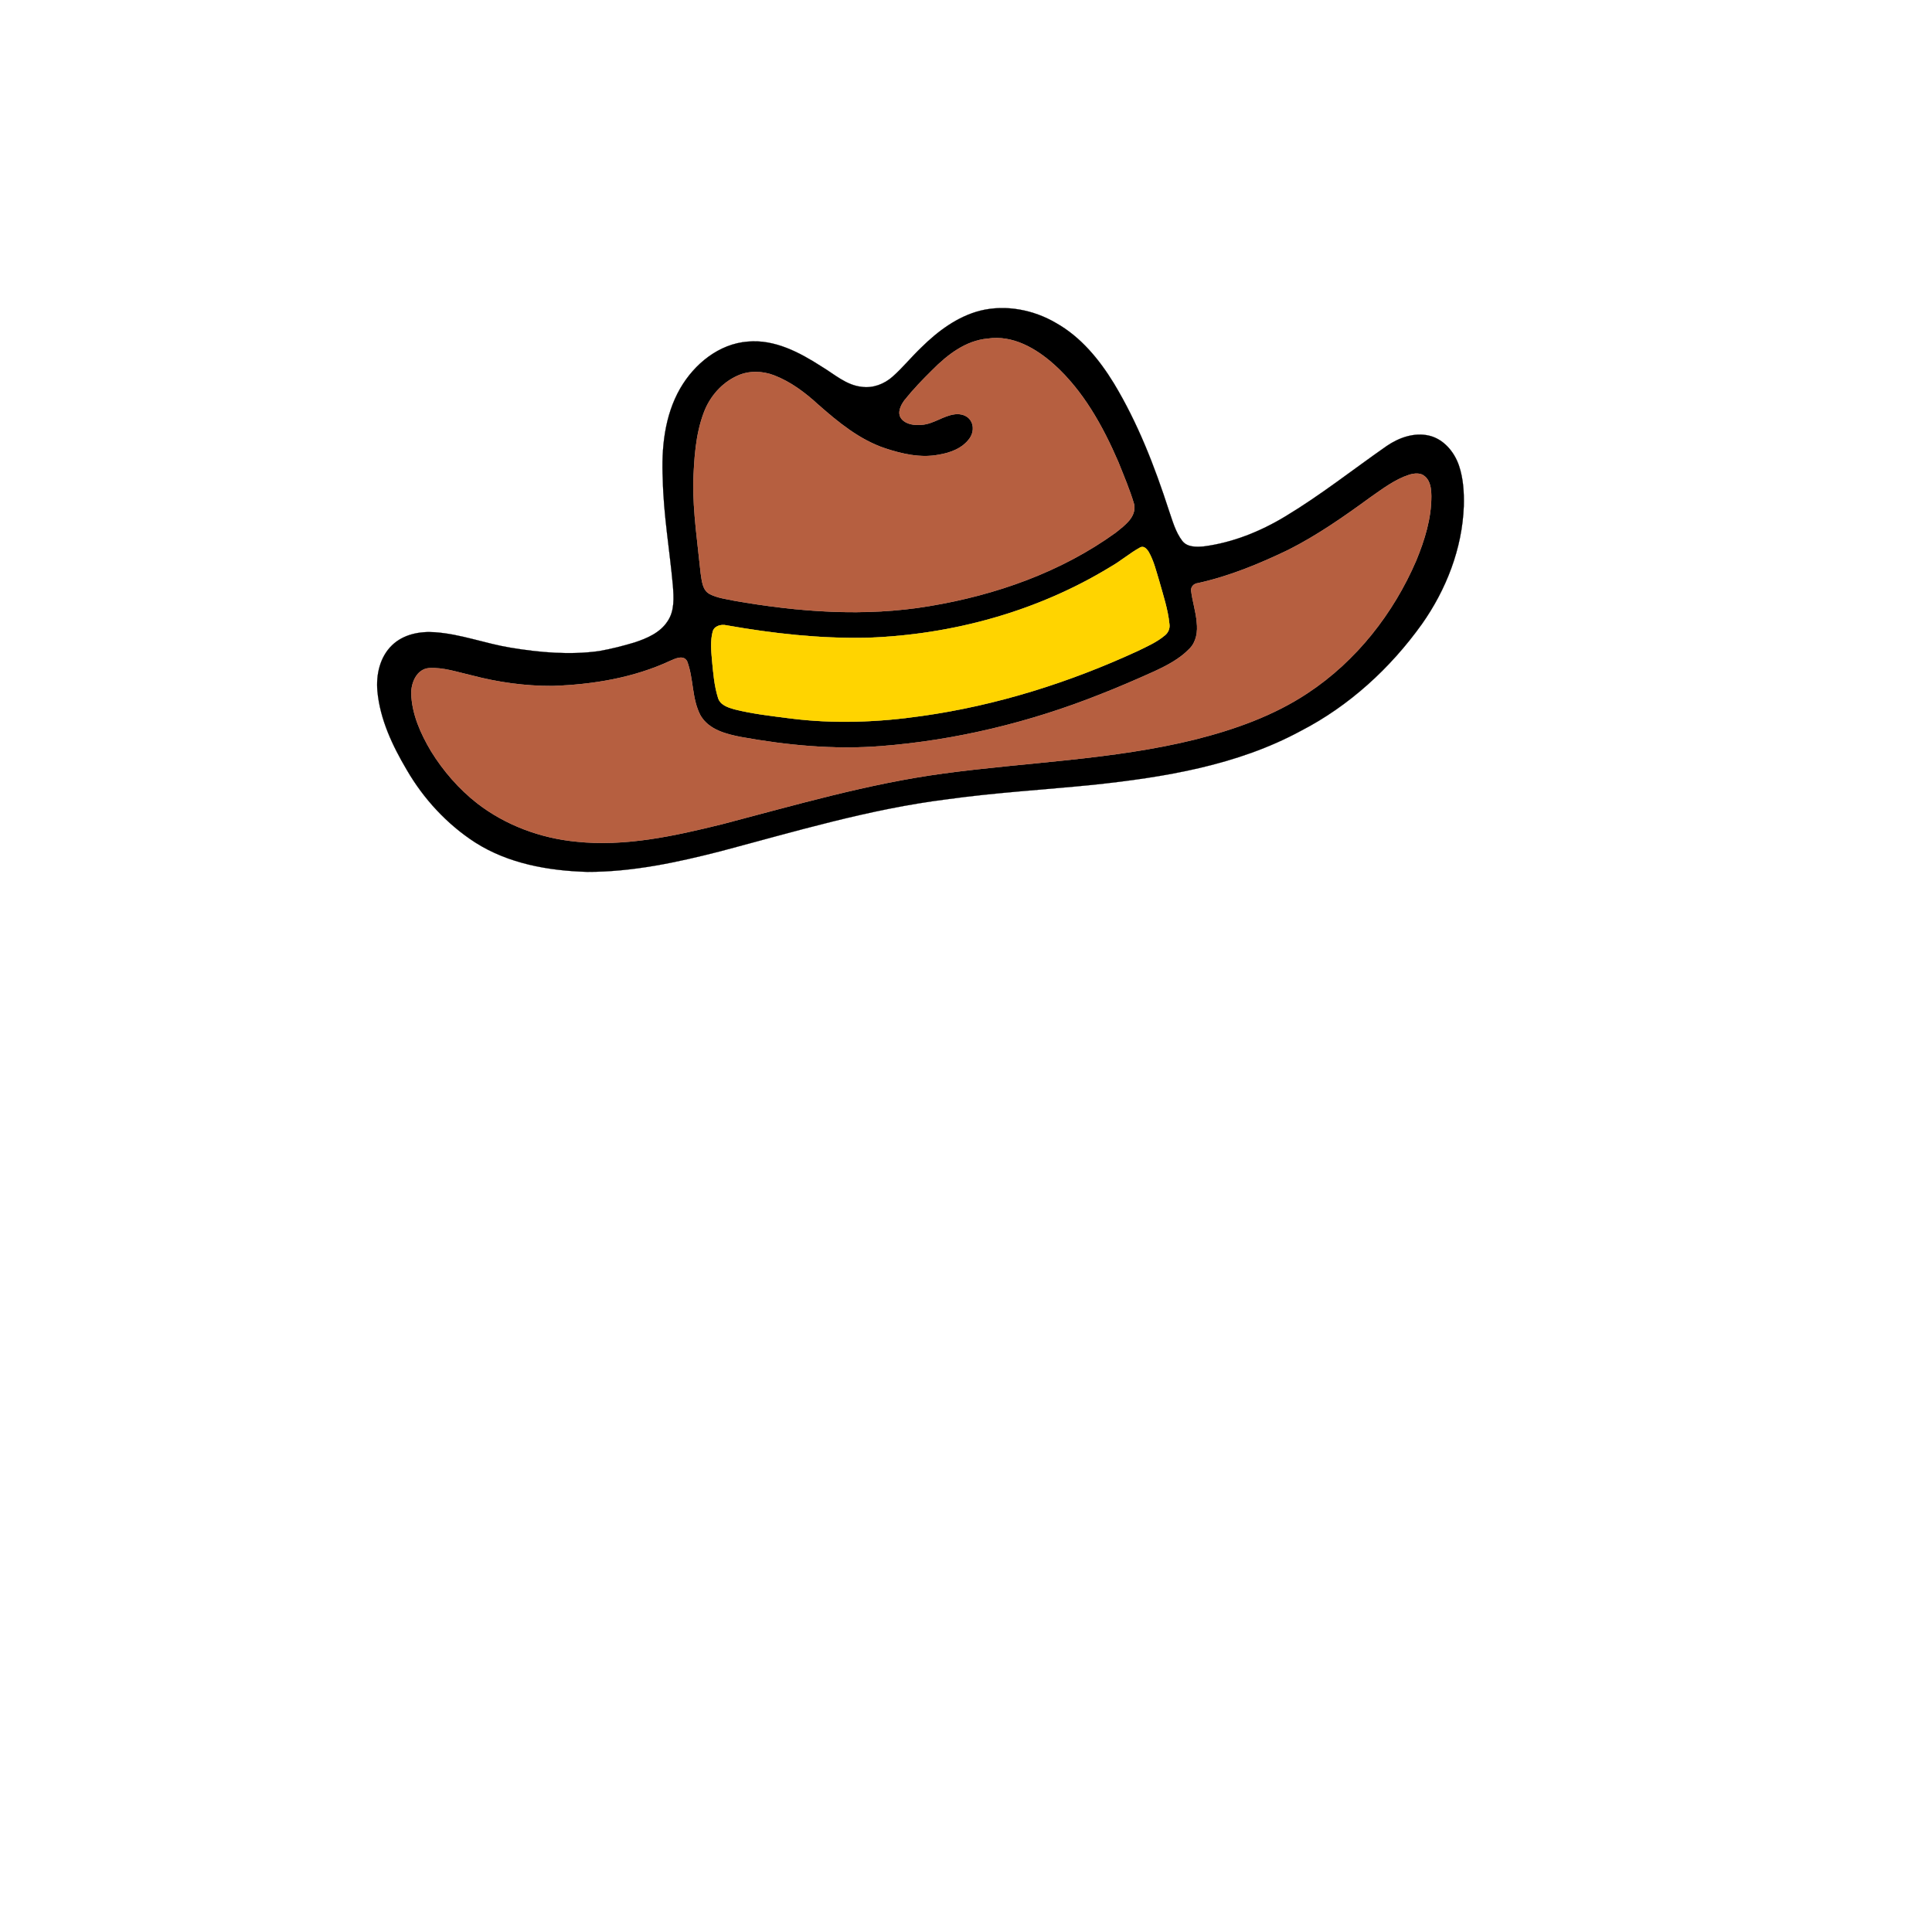
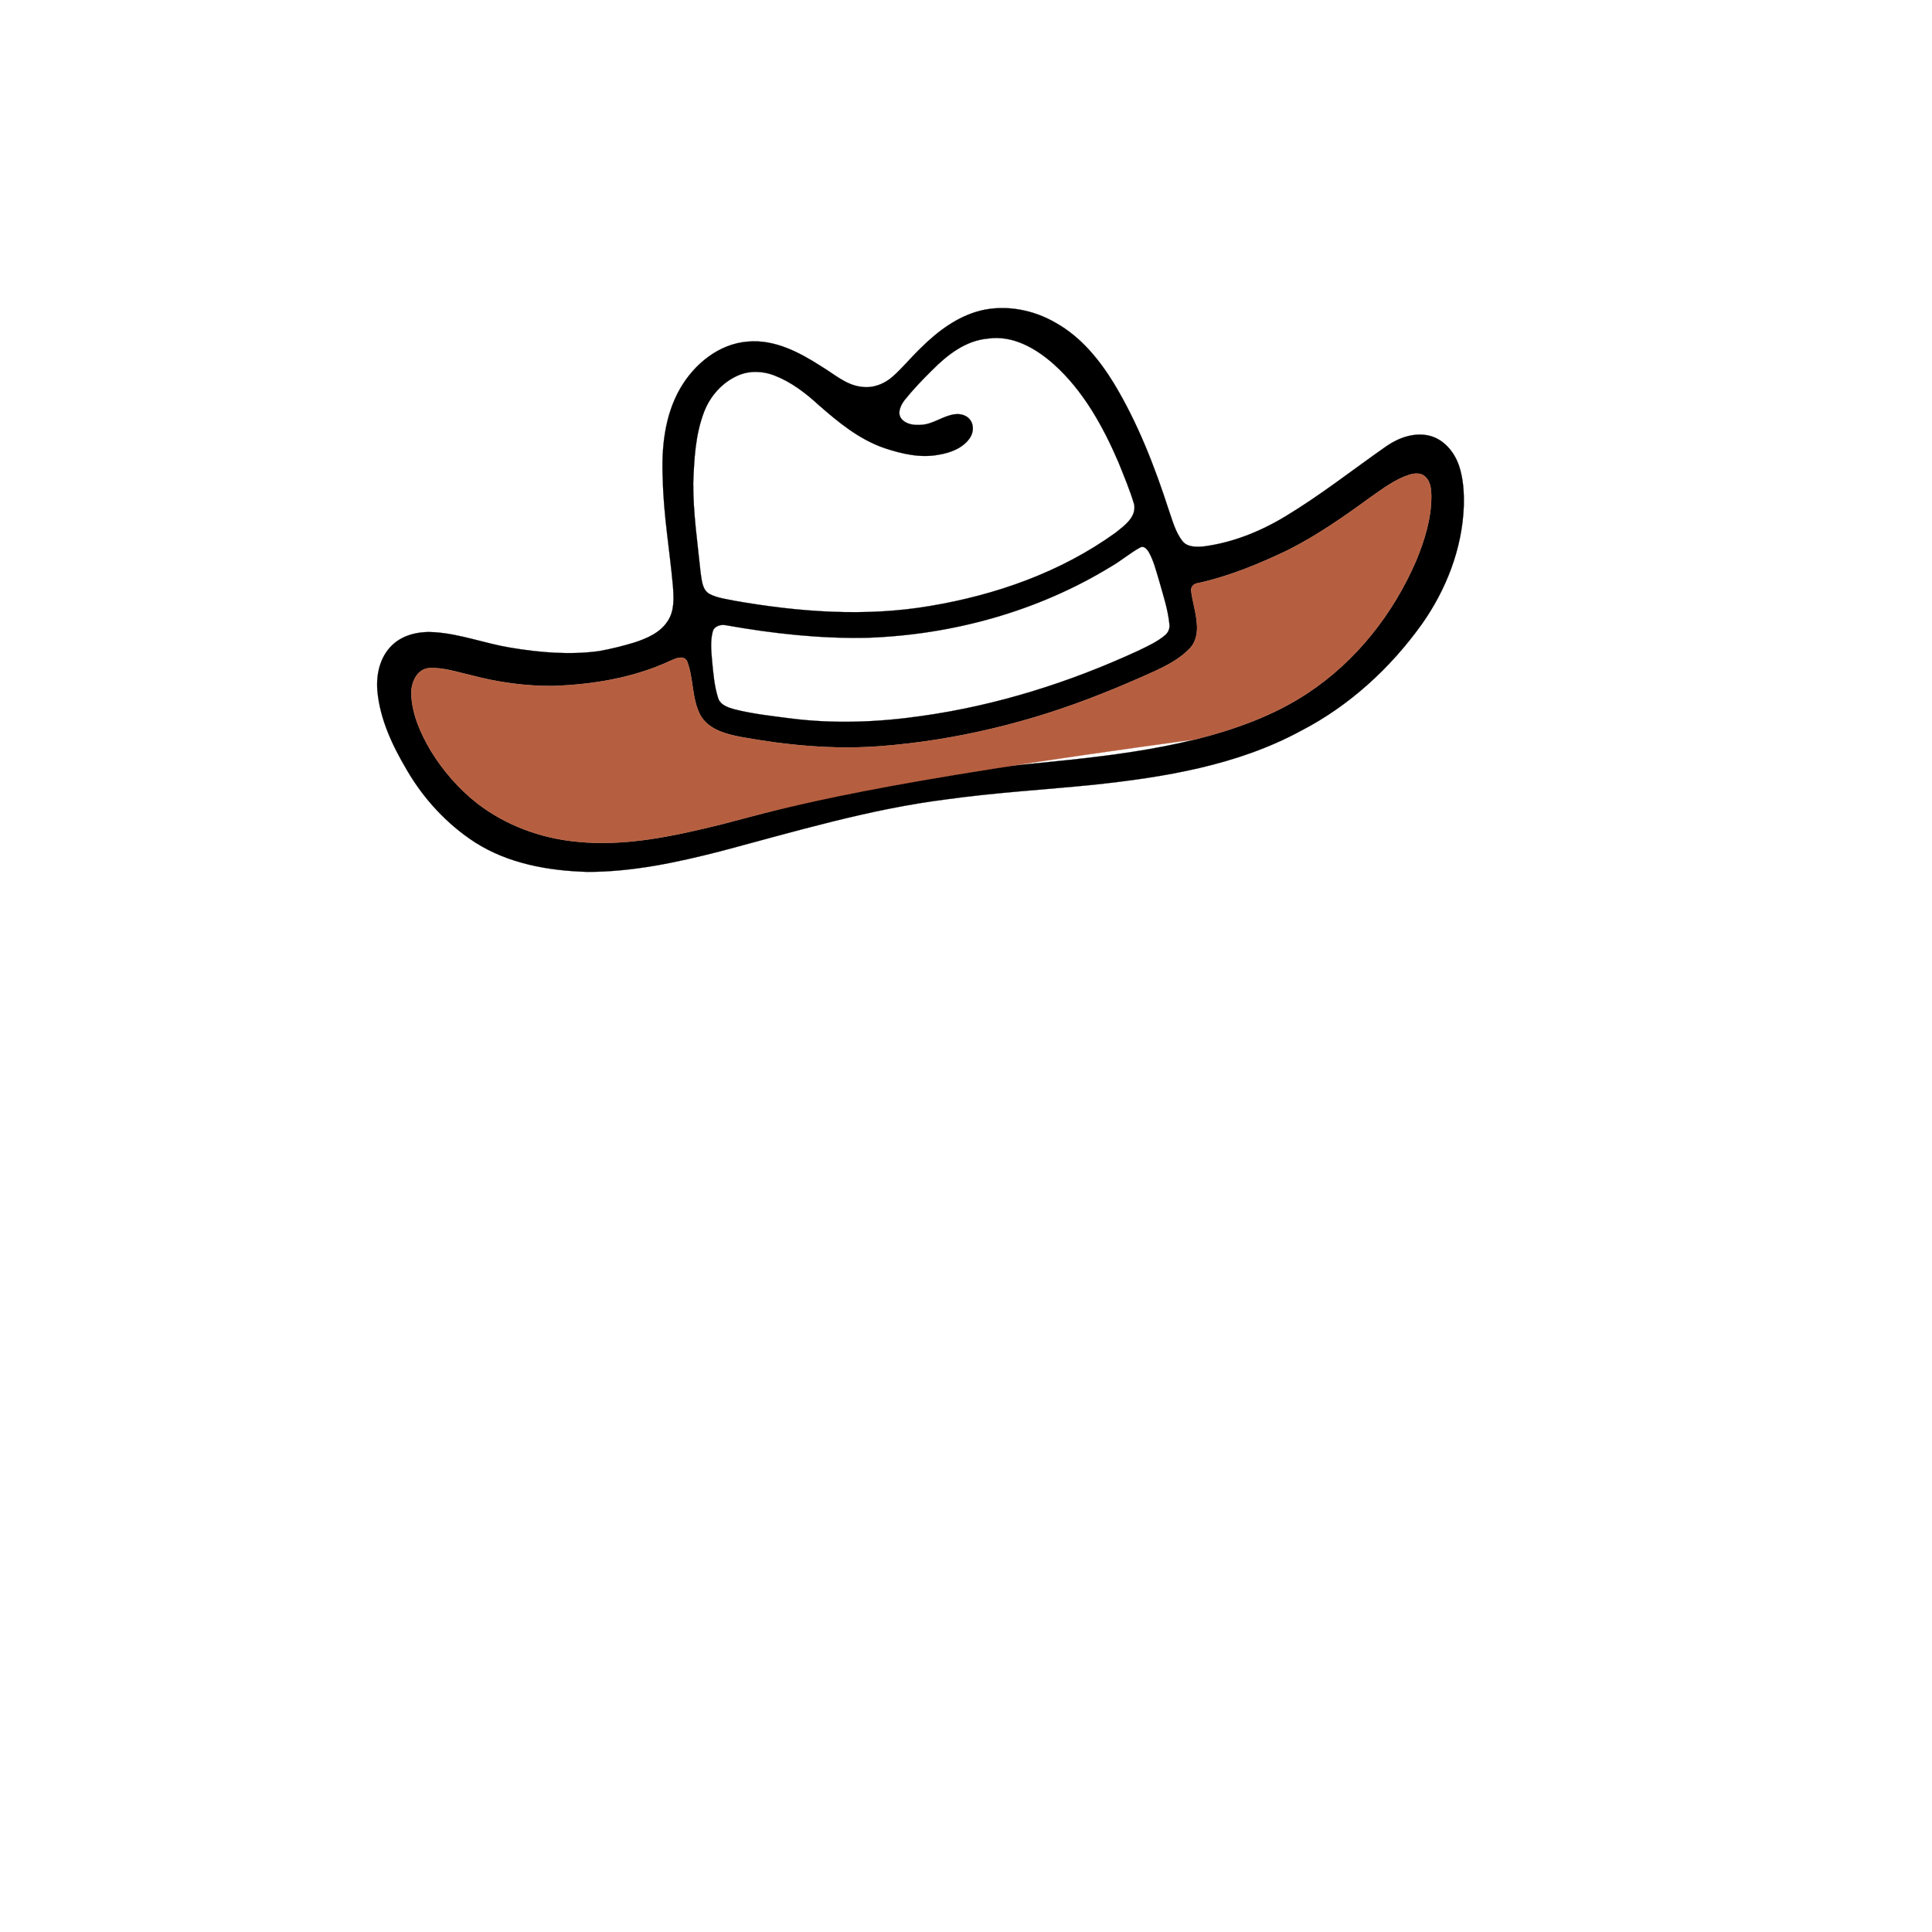
<svg xmlns="http://www.w3.org/2000/svg" width="1000pt" height="1000pt" viewBox="0 0 1000 1000" version="1.1">
  <path fill="#000000" stroke="#000000" stroke-width="0.094" opacity="1.00" d=" M 507.46 160.78 C 520.72 157.55 535.01 160.36 546.67 167.22 C 559.44 174.43 568.99 186.07 576.54 198.41 C 588.93 218.92 597.63 241.39 605.00 264.12 C 606.90 269.58 608.41 275.39 612.01 280.05 C 614.61 283.32 619.29 283.15 623.05 282.83 C 638.09 280.86 652.43 275.07 665.34 267.25 C 683.60 256.26 700.33 243.00 717.78 230.83 C 724.10 226.51 732.04 223.69 739.72 225.49 C 747.25 227.28 752.74 233.88 755.16 240.98 C 757.43 247.72 757.85 254.94 757.66 261.99 C 756.85 283.95 748.56 305.19 735.97 323.03 C 719.64 345.84 698.36 365.37 673.34 378.28 C 640.26 396.22 602.46 402.32 565.49 406.25 C 540.38 408.76 515.16 410.23 490.14 413.71 C 450.21 418.71 411.57 430.36 372.78 440.64 C 350.30 446.40 327.34 451.32 304.03 451.28 C 283.92 450.71 263.14 447.04 245.94 436.05 C 231.33 426.60 219.22 413.45 210.51 398.42 C 203.12 385.91 196.69 372.34 195.34 357.69 C 194.59 349.24 196.63 339.99 202.95 333.96 C 208.75 328.33 217.25 326.68 225.07 327.24 C 238.51 328.17 251.20 333.13 264.43 335.27 C 279.48 337.76 294.91 339.10 310.09 337.00 C 316.33 335.90 322.49 334.33 328.56 332.50 C 334.95 330.37 341.71 327.48 345.51 321.60 C 349.24 316.18 348.75 309.26 348.28 303.02 C 346.62 284.67 343.43 266.45 343.05 247.98 C 342.30 231.99 343.94 215.20 352.06 201.07 C 359.36 188.43 372.05 177.97 387.03 176.81 C 401.00 175.54 413.89 182.42 425.26 189.73 C 431.88 193.70 438.02 199.38 446.02 200.22 C 451.82 201.05 457.69 198.79 462.02 194.95 C 467.29 190.26 471.75 184.74 476.86 179.86 C 485.46 171.39 495.57 163.79 507.46 160.78 M 511.28 175.26 C 499.79 176.27 490.34 183.67 482.52 191.56 C 477.49 196.52 472.58 201.62 468.17 207.14 C 466.24 209.73 464.30 213.59 466.45 216.59 C 468.92 219.78 473.37 220.20 477.11 219.87 C 483.22 219.46 488.20 215.16 494.24 214.42 C 497.21 214.02 500.62 214.96 502.33 217.58 C 504.23 220.40 503.79 224.23 501.86 226.91 C 498.18 232.09 491.81 234.40 485.77 235.38 C 476.43 237.16 466.90 234.94 458.03 232.02 C 444.81 227.55 433.85 218.53 423.53 209.44 C 416.78 203.25 409.31 197.60 400.70 194.29 C 394.63 191.94 387.56 191.75 381.59 194.53 C 373.62 198.14 367.46 205.20 364.38 213.34 C 359.92 225.00 359.30 237.65 358.82 250.00 C 358.76 265.68 361.09 281.23 362.68 296.79 C 363.31 300.61 363.51 305.52 367.44 307.53 C 371.36 309.53 375.82 310.04 380.09 310.94 C 413.37 316.77 447.66 319.37 481.16 313.69 C 515.44 307.99 549.24 296.11 577.56 275.63 C 582.02 272.03 588.23 267.66 587.04 261.10 C 584.85 253.60 581.74 246.39 578.86 239.14 C 570.83 220.54 560.70 202.21 545.45 188.54 C 536.18 180.28 524.16 173.34 511.28 175.26 M 729.45 245.72 C 722.02 248.12 715.74 252.94 709.41 257.34 C 695.75 267.30 681.84 277.07 666.70 284.68 C 651.72 291.87 636.22 298.28 619.95 301.85 C 617.90 302.05 616.21 303.83 616.56 305.96 C 617.23 311.38 619.01 316.62 619.42 322.09 C 620.01 326.83 619.24 332.11 615.78 335.67 C 610.69 341.00 604.02 344.45 597.41 347.52 C 588.17 351.70 578.85 355.72 569.40 359.42 C 533.18 373.83 494.85 383.18 455.95 386.20 C 431.81 388.11 407.56 385.79 383.78 381.51 C 375.94 380.01 366.96 377.76 362.61 370.37 C 357.98 361.72 359.08 351.32 355.66 342.30 C 353.89 338.86 349.65 340.83 347.04 341.99 C 328.00 350.87 306.89 354.35 286.02 355.05 C 271.91 355.13 257.84 353.18 244.20 349.59 C 236.88 347.94 229.55 345.33 221.96 345.81 C 215.65 346.41 212.81 353.39 212.86 358.96 C 213.19 369.69 217.72 379.76 223.12 388.85 C 229.48 399.13 237.55 408.42 247.09 415.87 C 261.68 427.12 279.60 433.76 297.88 435.59 C 323.51 438.39 349.05 432.69 373.79 426.59 C 411.56 416.72 449.17 405.66 487.95 400.40 C 531.51 394.46 575.84 393.33 618.68 382.74 C 639.05 377.59 659.23 370.45 676.83 358.77 C 701.95 342.20 721.26 317.58 733.08 290.04 C 737.39 279.52 740.89 268.36 740.85 256.88 C 740.82 253.25 740.46 249.02 737.45 246.53 C 735.26 244.57 732.05 244.97 729.45 245.72 M 590.25 283.31 C 584.78 286.29 580.04 290.47 574.59 293.53 C 536.91 316.50 492.98 328.56 448.99 330.11 C 424.51 330.64 400.06 327.93 375.98 323.66 C 373.30 323.01 369.64 323.96 368.90 326.95 C 367.61 331.82 368.14 336.94 368.56 341.90 C 369.19 348.37 369.69 354.94 371.66 361.18 C 372.74 364.91 376.83 366.21 380.17 367.15 C 389.61 369.52 399.32 370.59 408.96 371.83 C 431.59 374.73 454.58 373.85 477.12 370.58 C 515.83 365.14 553.47 353.27 588.92 336.92 C 593.75 334.56 598.78 332.37 602.92 328.87 C 604.68 327.47 605.63 325.24 605.28 323.00 C 604.53 315.46 602.10 308.23 600.08 300.97 C 598.48 295.77 597.24 290.35 594.51 285.58 C 593.62 284.19 592.07 282.39 590.25 283.31 Z" />
-   <path fill="#b65f40" stroke="#b65f40" stroke-width="0.094" opacity="1.00" d=" M 511.28 175.26 C 524.16 173.34 536.18 180.28 545.45 188.54 C 560.70 202.21 570.83 220.54 578.86 239.14 C 581.74 246.39 584.85 253.60 587.04 261.10 C 588.23 267.66 582.02 272.03 577.56 275.63 C 549.24 296.11 515.44 307.99 481.16 313.69 C 447.66 319.37 413.37 316.77 380.09 310.94 C 375.82 310.04 371.36 309.53 367.44 307.53 C 363.51 305.52 363.31 300.61 362.68 296.79 C 361.09 281.23 358.76 265.68 358.82 250.00 C 359.30 237.65 359.92 225.00 364.38 213.34 C 367.46 205.20 373.62 198.14 381.59 194.53 C 387.56 191.75 394.63 191.94 400.70 194.29 C 409.31 197.60 416.78 203.25 423.53 209.44 C 433.85 218.53 444.81 227.55 458.03 232.02 C 466.90 234.94 476.43 237.16 485.77 235.38 C 491.81 234.40 498.18 232.09 501.86 226.91 C 503.79 224.23 504.23 220.40 502.33 217.58 C 500.62 214.96 497.21 214.02 494.24 214.42 C 488.20 215.16 483.22 219.46 477.11 219.87 C 473.37 220.20 468.92 219.78 466.45 216.59 C 464.30 213.59 466.24 209.73 468.17 207.14 C 472.58 201.62 477.49 196.52 482.52 191.56 C 490.34 183.67 499.79 176.27 511.28 175.26 Z" />
-   <path fill="#b65f40" stroke="#b65f40" stroke-width="0.094" opacity="1.00" d=" M 729.45 245.72 C 732.05 244.97 735.26 244.57 737.45 246.53 C 740.46 249.02 740.82 253.25 740.85 256.88 C 740.89 268.36 737.39 279.52 733.08 290.04 C 721.26 317.58 701.95 342.20 676.83 358.77 C 659.23 370.45 639.05 377.59 618.68 382.74 C 575.84 393.33 531.51 394.46 487.95 400.40 C 449.17 405.66 411.56 416.72 373.79 426.59 C 349.05 432.69 323.51 438.39 297.88 435.59 C 279.60 433.76 261.68 427.12 247.09 415.87 C 237.55 408.42 229.48 399.13 223.12 388.85 C 217.72 379.76 213.19 369.69 212.86 358.96 C 212.81 353.39 215.65 346.41 221.96 345.81 C 229.55 345.33 236.88 347.94 244.20 349.59 C 257.84 353.18 271.91 355.13 286.02 355.05 C 306.89 354.35 328.00 350.87 347.04 341.99 C 349.65 340.83 353.89 338.86 355.66 342.30 C 359.08 351.32 357.98 361.72 362.61 370.37 C 366.96 377.76 375.94 380.01 383.78 381.51 C 407.56 385.79 431.81 388.11 455.95 386.20 C 494.85 383.18 533.18 373.83 569.40 359.42 C 578.85 355.72 588.17 351.70 597.41 347.52 C 604.02 344.45 610.69 341.00 615.78 335.67 C 619.24 332.11 620.01 326.83 619.42 322.09 C 619.01 316.62 617.23 311.38 616.56 305.96 C 616.21 303.83 617.90 302.05 619.95 301.85 C 636.22 298.28 651.72 291.87 666.70 284.68 C 681.84 277.07 695.75 267.30 709.41 257.34 C 715.74 252.94 722.02 248.12 729.45 245.72 Z" />
-   <path fill="#ffd400" stroke="#ffd400" stroke-width="0.094" opacity="1.00" d=" M 590.25 283.31 C 592.07 282.39 593.62 284.19 594.51 285.58 C 597.24 290.35 598.48 295.77 600.08 300.97 C 602.10 308.23 604.53 315.46 605.28 323.00 C 605.63 325.24 604.68 327.47 602.92 328.87 C 598.78 332.37 593.75 334.56 588.92 336.92 C 553.47 353.27 515.83 365.14 477.12 370.58 C 454.58 373.85 431.59 374.73 408.96 371.83 C 399.32 370.59 389.61 369.52 380.17 367.15 C 376.83 366.21 372.74 364.91 371.66 361.18 C 369.69 354.94 369.19 348.37 368.56 341.90 C 368.14 336.94 367.61 331.82 368.90 326.95 C 369.64 323.96 373.30 323.01 375.98 323.66 C 400.06 327.93 424.51 330.64 448.99 330.11 C 492.98 328.56 536.91 316.50 574.59 293.53 C 580.04 290.47 584.78 286.29 590.25 283.31 Z" />
+   <path fill="#b65f40" stroke="#b65f40" stroke-width="0.094" opacity="1.00" d=" M 729.45 245.72 C 732.05 244.97 735.26 244.57 737.45 246.53 C 740.46 249.02 740.82 253.25 740.85 256.88 C 740.89 268.36 737.39 279.52 733.08 290.04 C 721.26 317.58 701.95 342.20 676.83 358.77 C 659.23 370.45 639.05 377.59 618.68 382.74 C 449.17 405.66 411.56 416.72 373.79 426.59 C 349.05 432.69 323.51 438.39 297.88 435.59 C 279.60 433.76 261.68 427.12 247.09 415.87 C 237.55 408.42 229.48 399.13 223.12 388.85 C 217.72 379.76 213.19 369.69 212.86 358.96 C 212.81 353.39 215.65 346.41 221.96 345.81 C 229.55 345.33 236.88 347.94 244.20 349.59 C 257.84 353.18 271.91 355.13 286.02 355.05 C 306.89 354.35 328.00 350.87 347.04 341.99 C 349.65 340.83 353.89 338.86 355.66 342.30 C 359.08 351.32 357.98 361.72 362.61 370.37 C 366.96 377.76 375.94 380.01 383.78 381.51 C 407.56 385.79 431.81 388.11 455.95 386.20 C 494.85 383.18 533.18 373.83 569.40 359.42 C 578.85 355.72 588.17 351.70 597.41 347.52 C 604.02 344.45 610.69 341.00 615.78 335.67 C 619.24 332.11 620.01 326.83 619.42 322.09 C 619.01 316.62 617.23 311.38 616.56 305.96 C 616.21 303.83 617.90 302.05 619.95 301.85 C 636.22 298.28 651.72 291.87 666.70 284.68 C 681.84 277.07 695.75 267.30 709.41 257.34 C 715.74 252.94 722.02 248.12 729.45 245.72 Z" />
</svg>